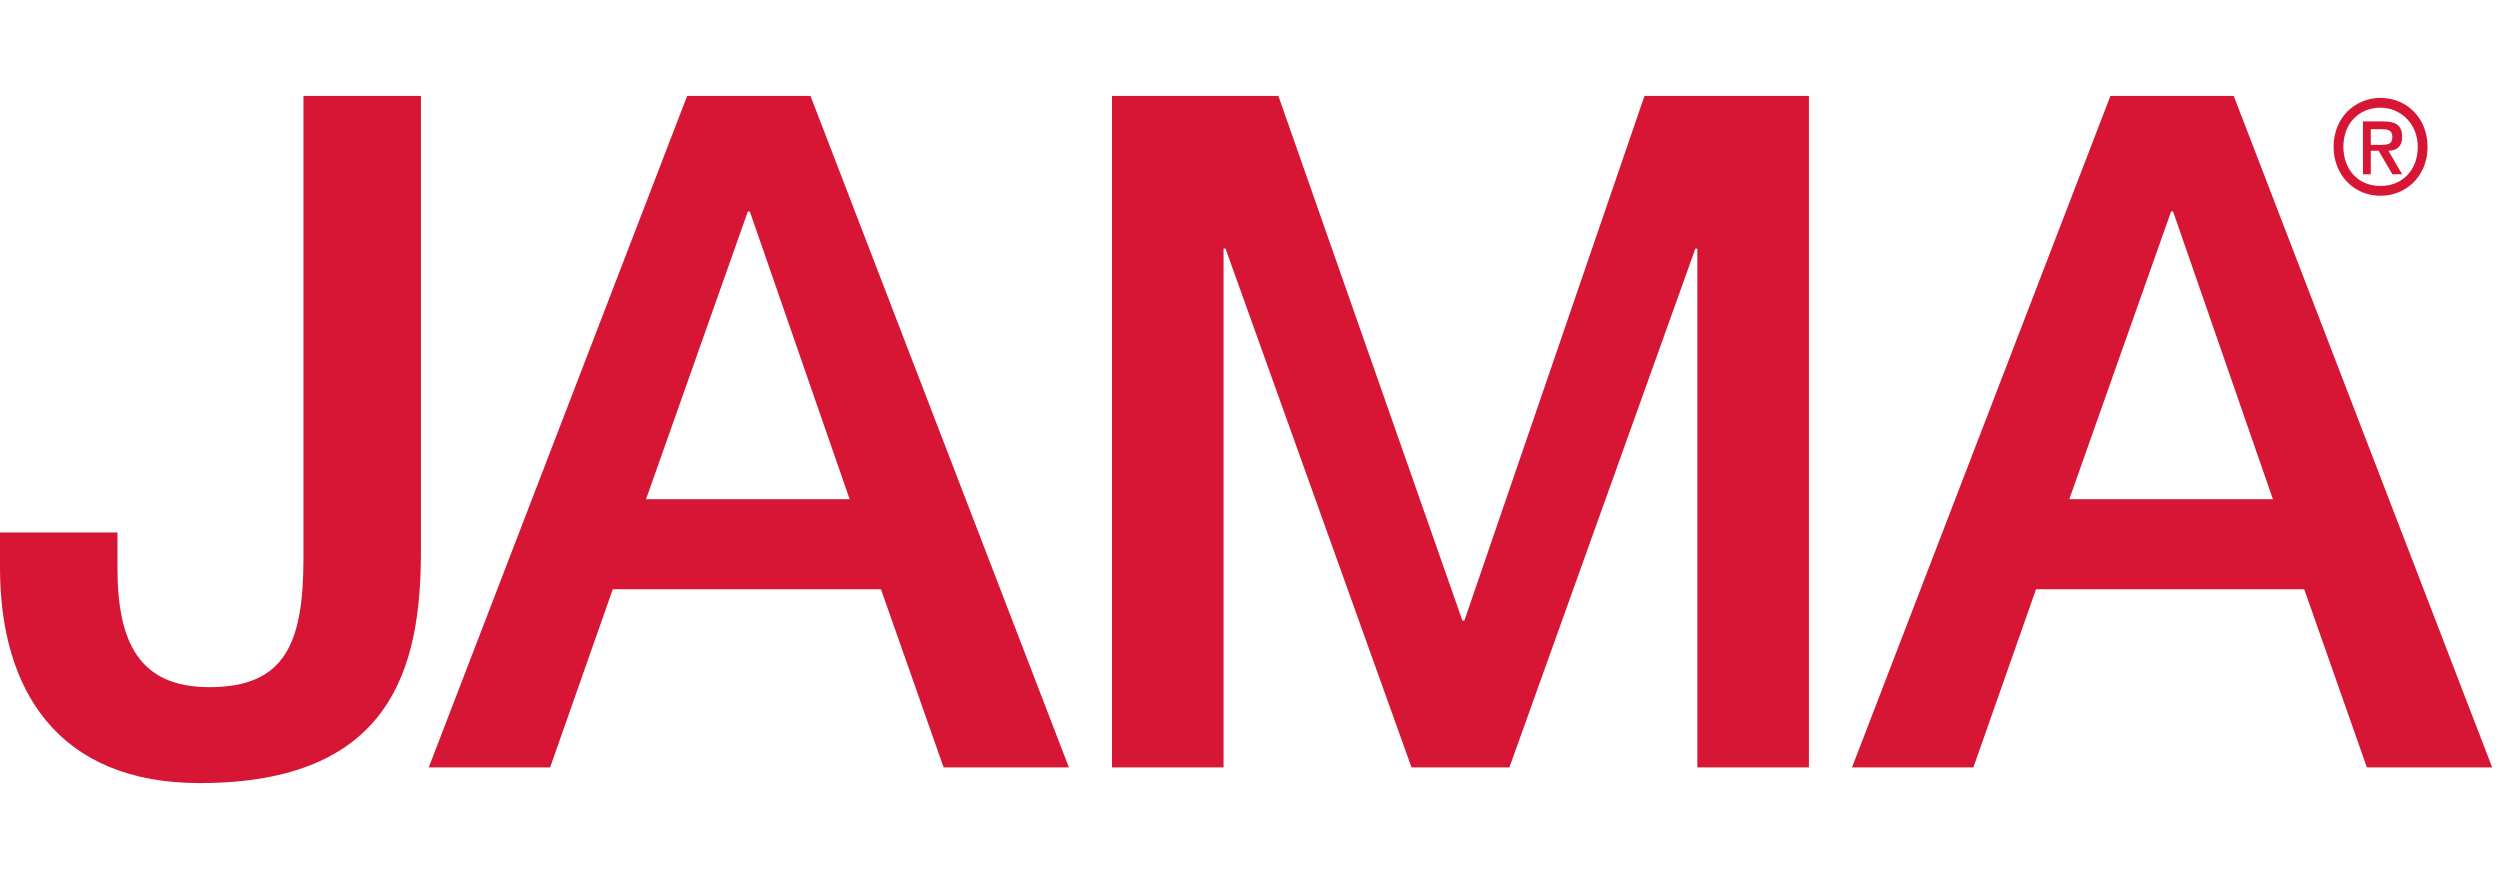
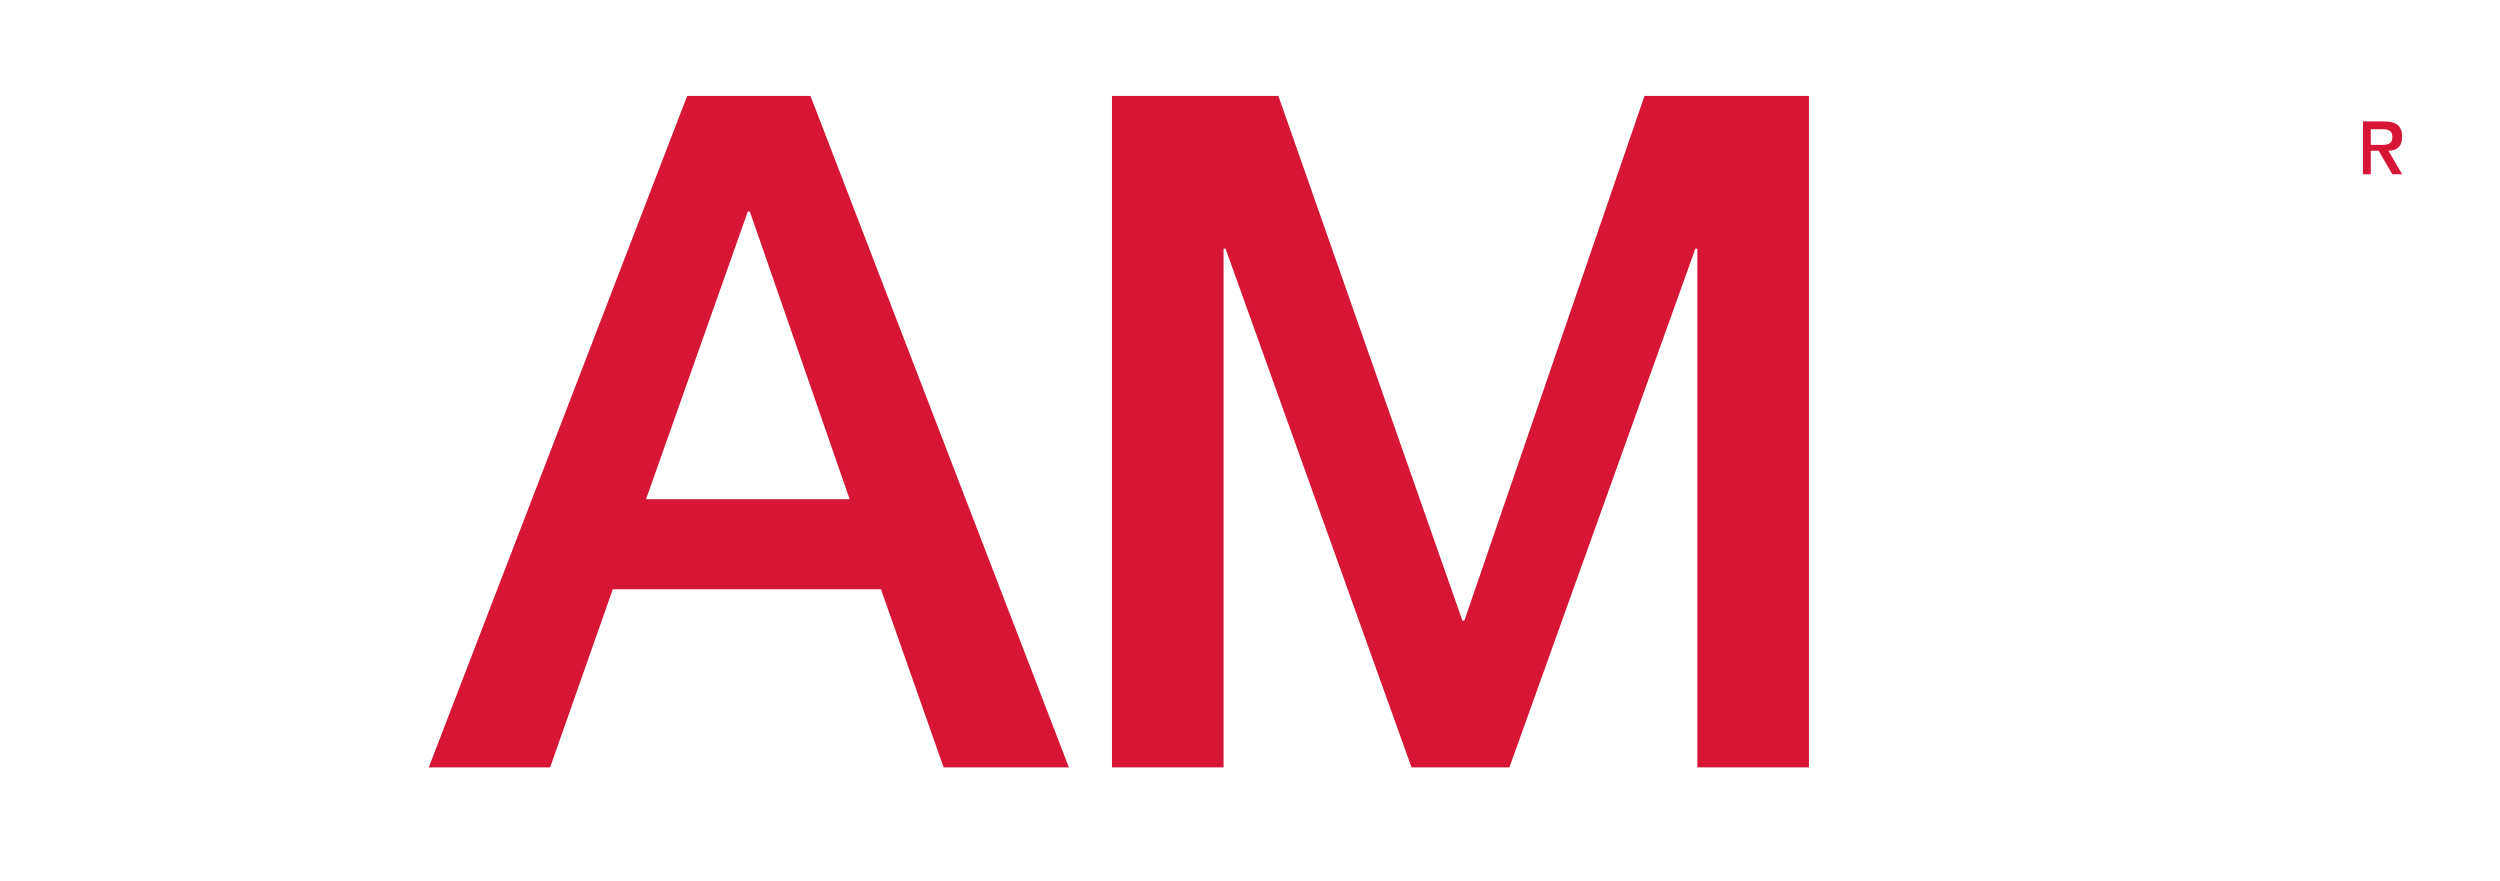
<svg xmlns="http://www.w3.org/2000/svg" version="1.1" id="Layer_1" x="0px" y="0px" viewBox="0 0 127.7 45" style="enable-background:new 0 0 127.7 45;" xml:space="preserve">
  <style type="text/css">
	.st0{fill:#D71635;}
</style>
  <g>
-     <path class="st0" d="M15.5,28.5c0,4.3-0.9,6.6-4.8,6.6c-3.6,0-4.7-2.3-4.7-6.1v-1.8H0V29c0,6.3,3,11,10.2,11   c9.8,0,11.3-5.9,11.3-11.8V4.9h-6V28.5z" />
    <path class="st0" d="M35.1,4.9L21.9,39.2h6.2l3.2-9.1H45l3.2,9.1h6.4L41.4,4.9H35.1z M33,25.5l5.2-14.7h0.1l5.1,14.7H33z" />
    <polygon class="st0" points="74.8,31.7 74.7,31.7 65.3,4.9 56.8,4.9 56.8,39.2 62.5,39.2 62.5,12.7 62.6,12.7 72.1,39.2 77.1,39.2    86.6,12.7 86.7,12.7 86.7,39.2 92.4,39.2 92.4,4.9 84,4.9  " />
-     <path class="st0" d="M107.8,4.9L94.6,39.2h6.2l3.2-9.1h13.7l3.2,9.1h6.4L114.1,4.9H107.8z M105.7,25.5l5.2-14.7h0.1l5.1,14.7H105.7   z" />
-     <path class="st0" d="M121.6,10c1.3,0,2.4-1,2.4-2.5c0-1.5-1.1-2.5-2.4-2.5c-1.3,0-2.4,1-2.4,2.5C119.2,8.9,120.2,10,121.6,10z    M121.6,5.5c1,0,1.9,0.8,1.9,2c0,1.2-0.8,2-1.9,2c-1.2,0-1.9-0.9-1.9-2C119.7,6.3,120.5,5.5,121.6,5.5z" />
    <path class="st0" d="M121.1,7.7h0.4l0.7,1.2h0.5L122,7.7c0.4,0,0.7-0.2,0.7-0.7c0-0.6-0.3-0.8-1-0.8h-1v2.7h0.4V7.7z M121.1,6.6   h0.5c0.3,0,0.6,0,0.6,0.4c0,0.4-0.3,0.4-0.6,0.4h-0.5V6.6z" />
  </g>
</svg>